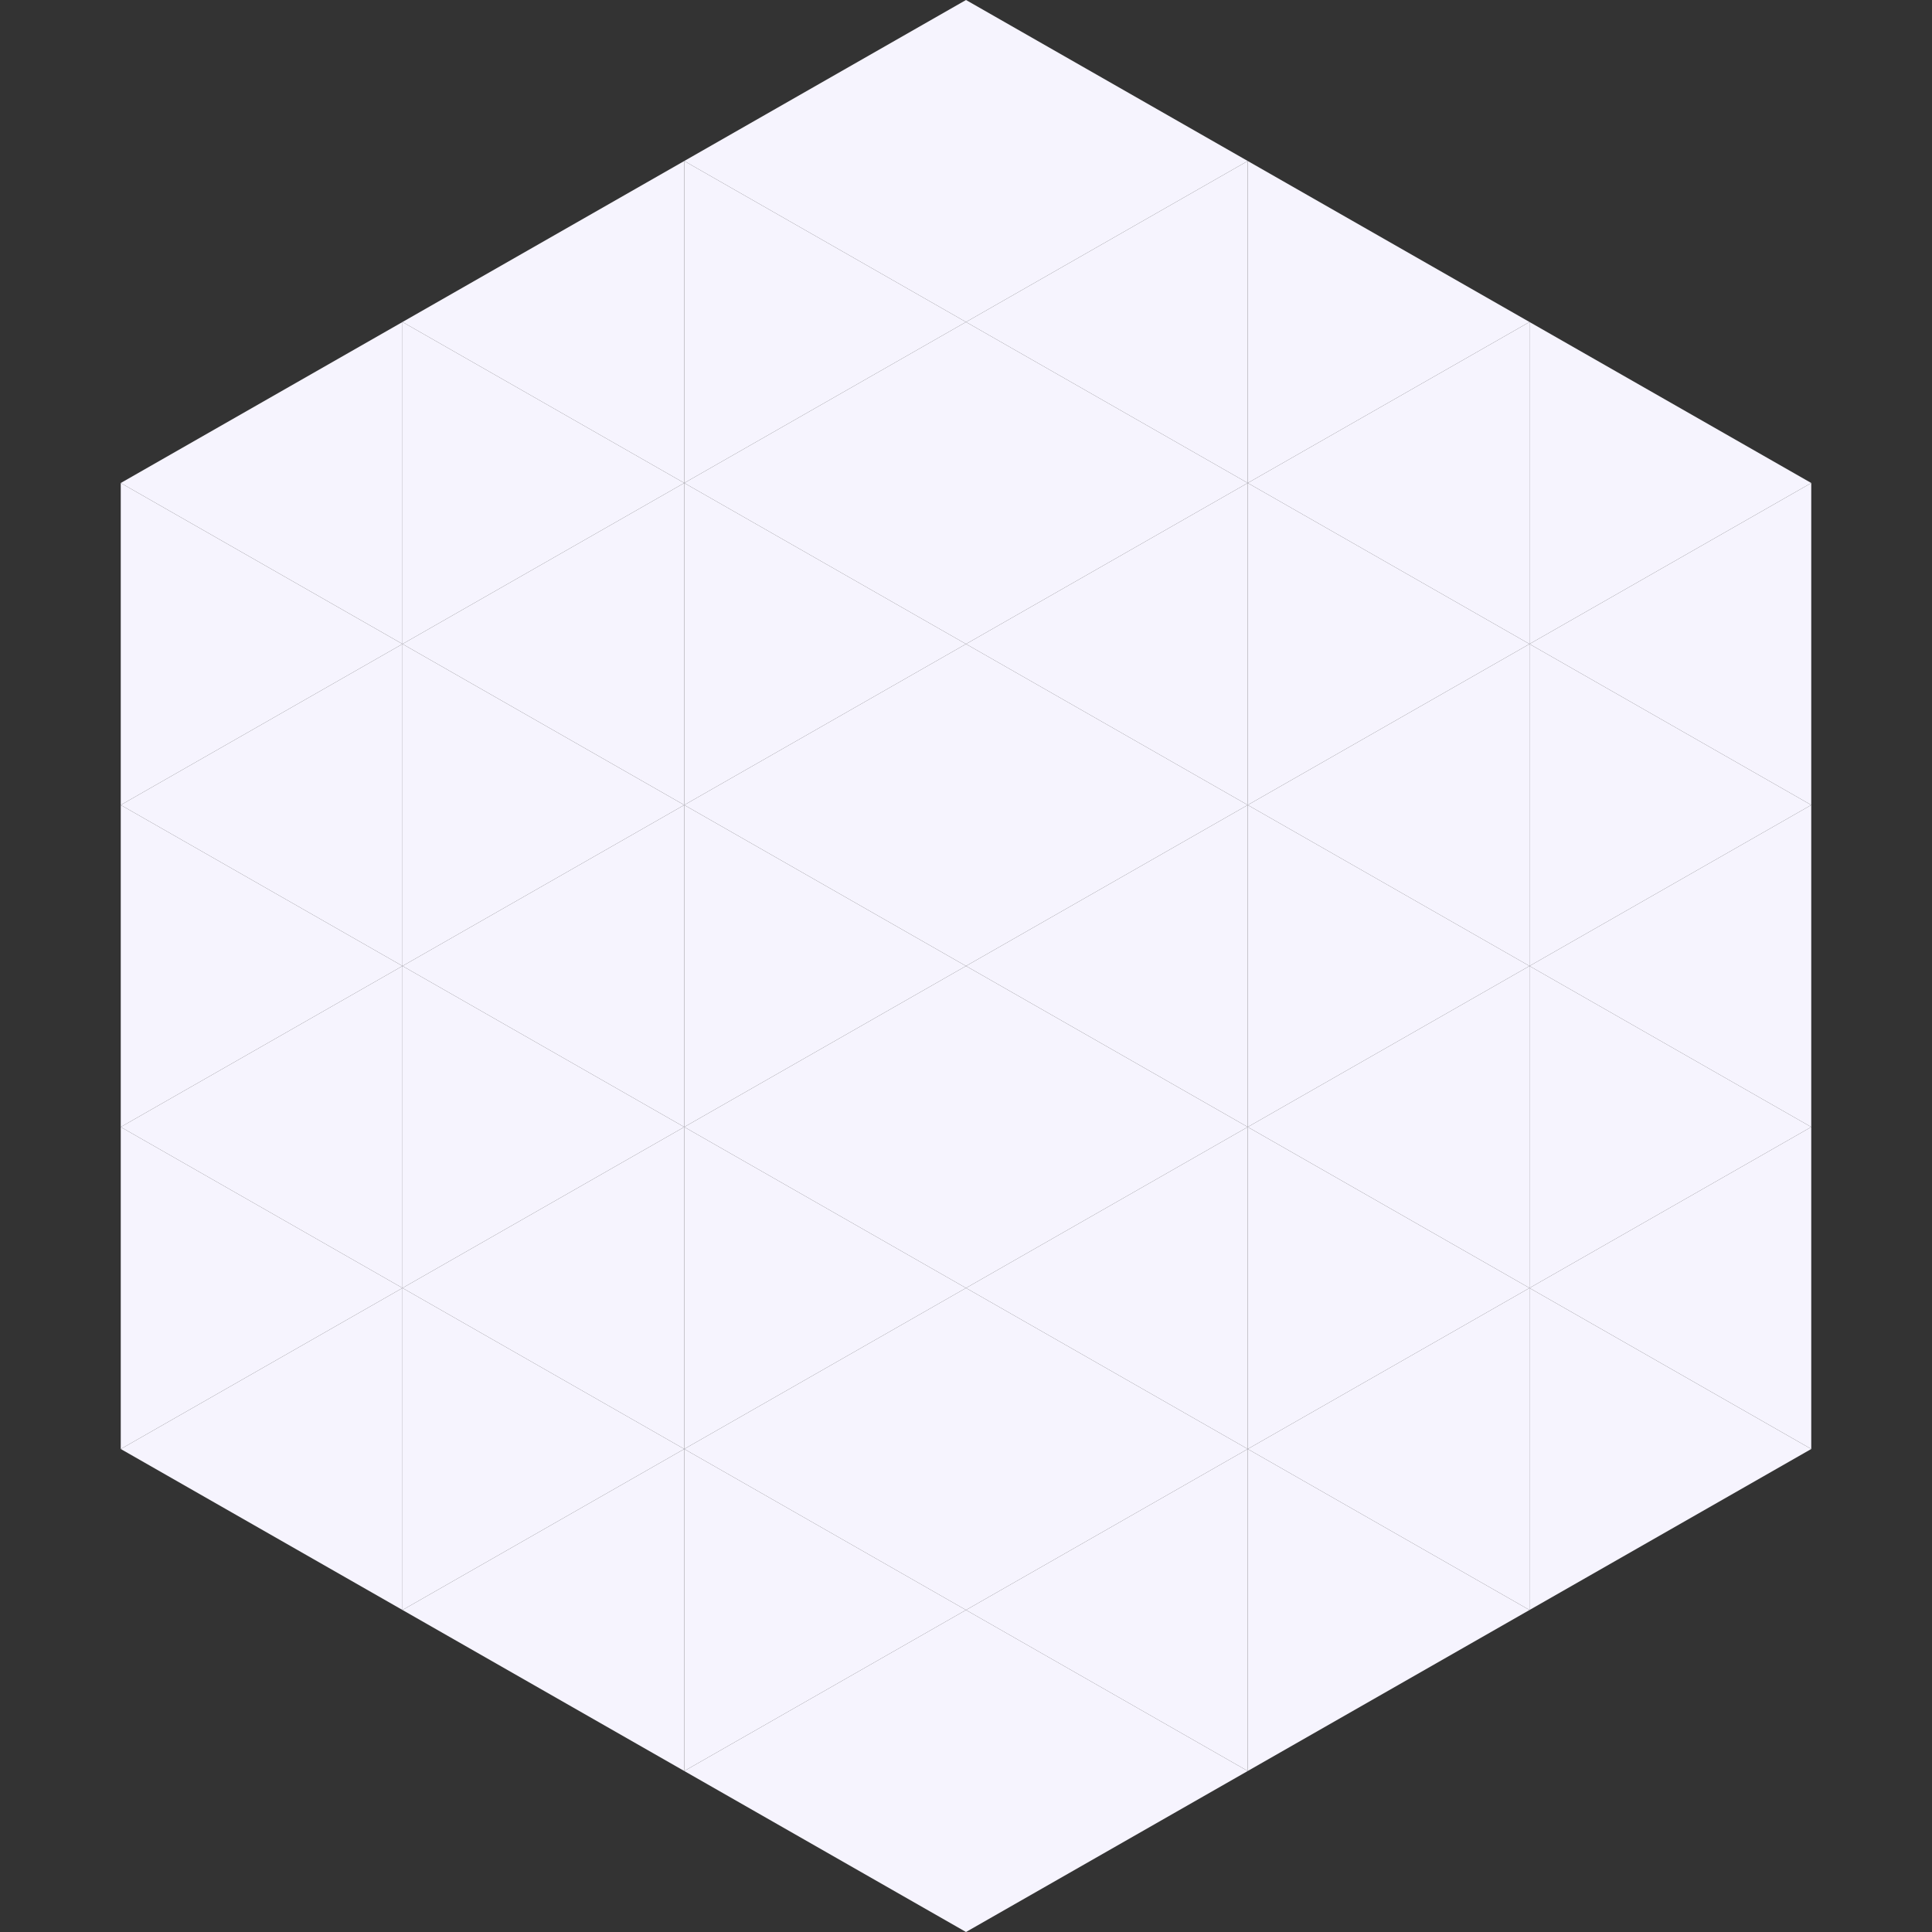
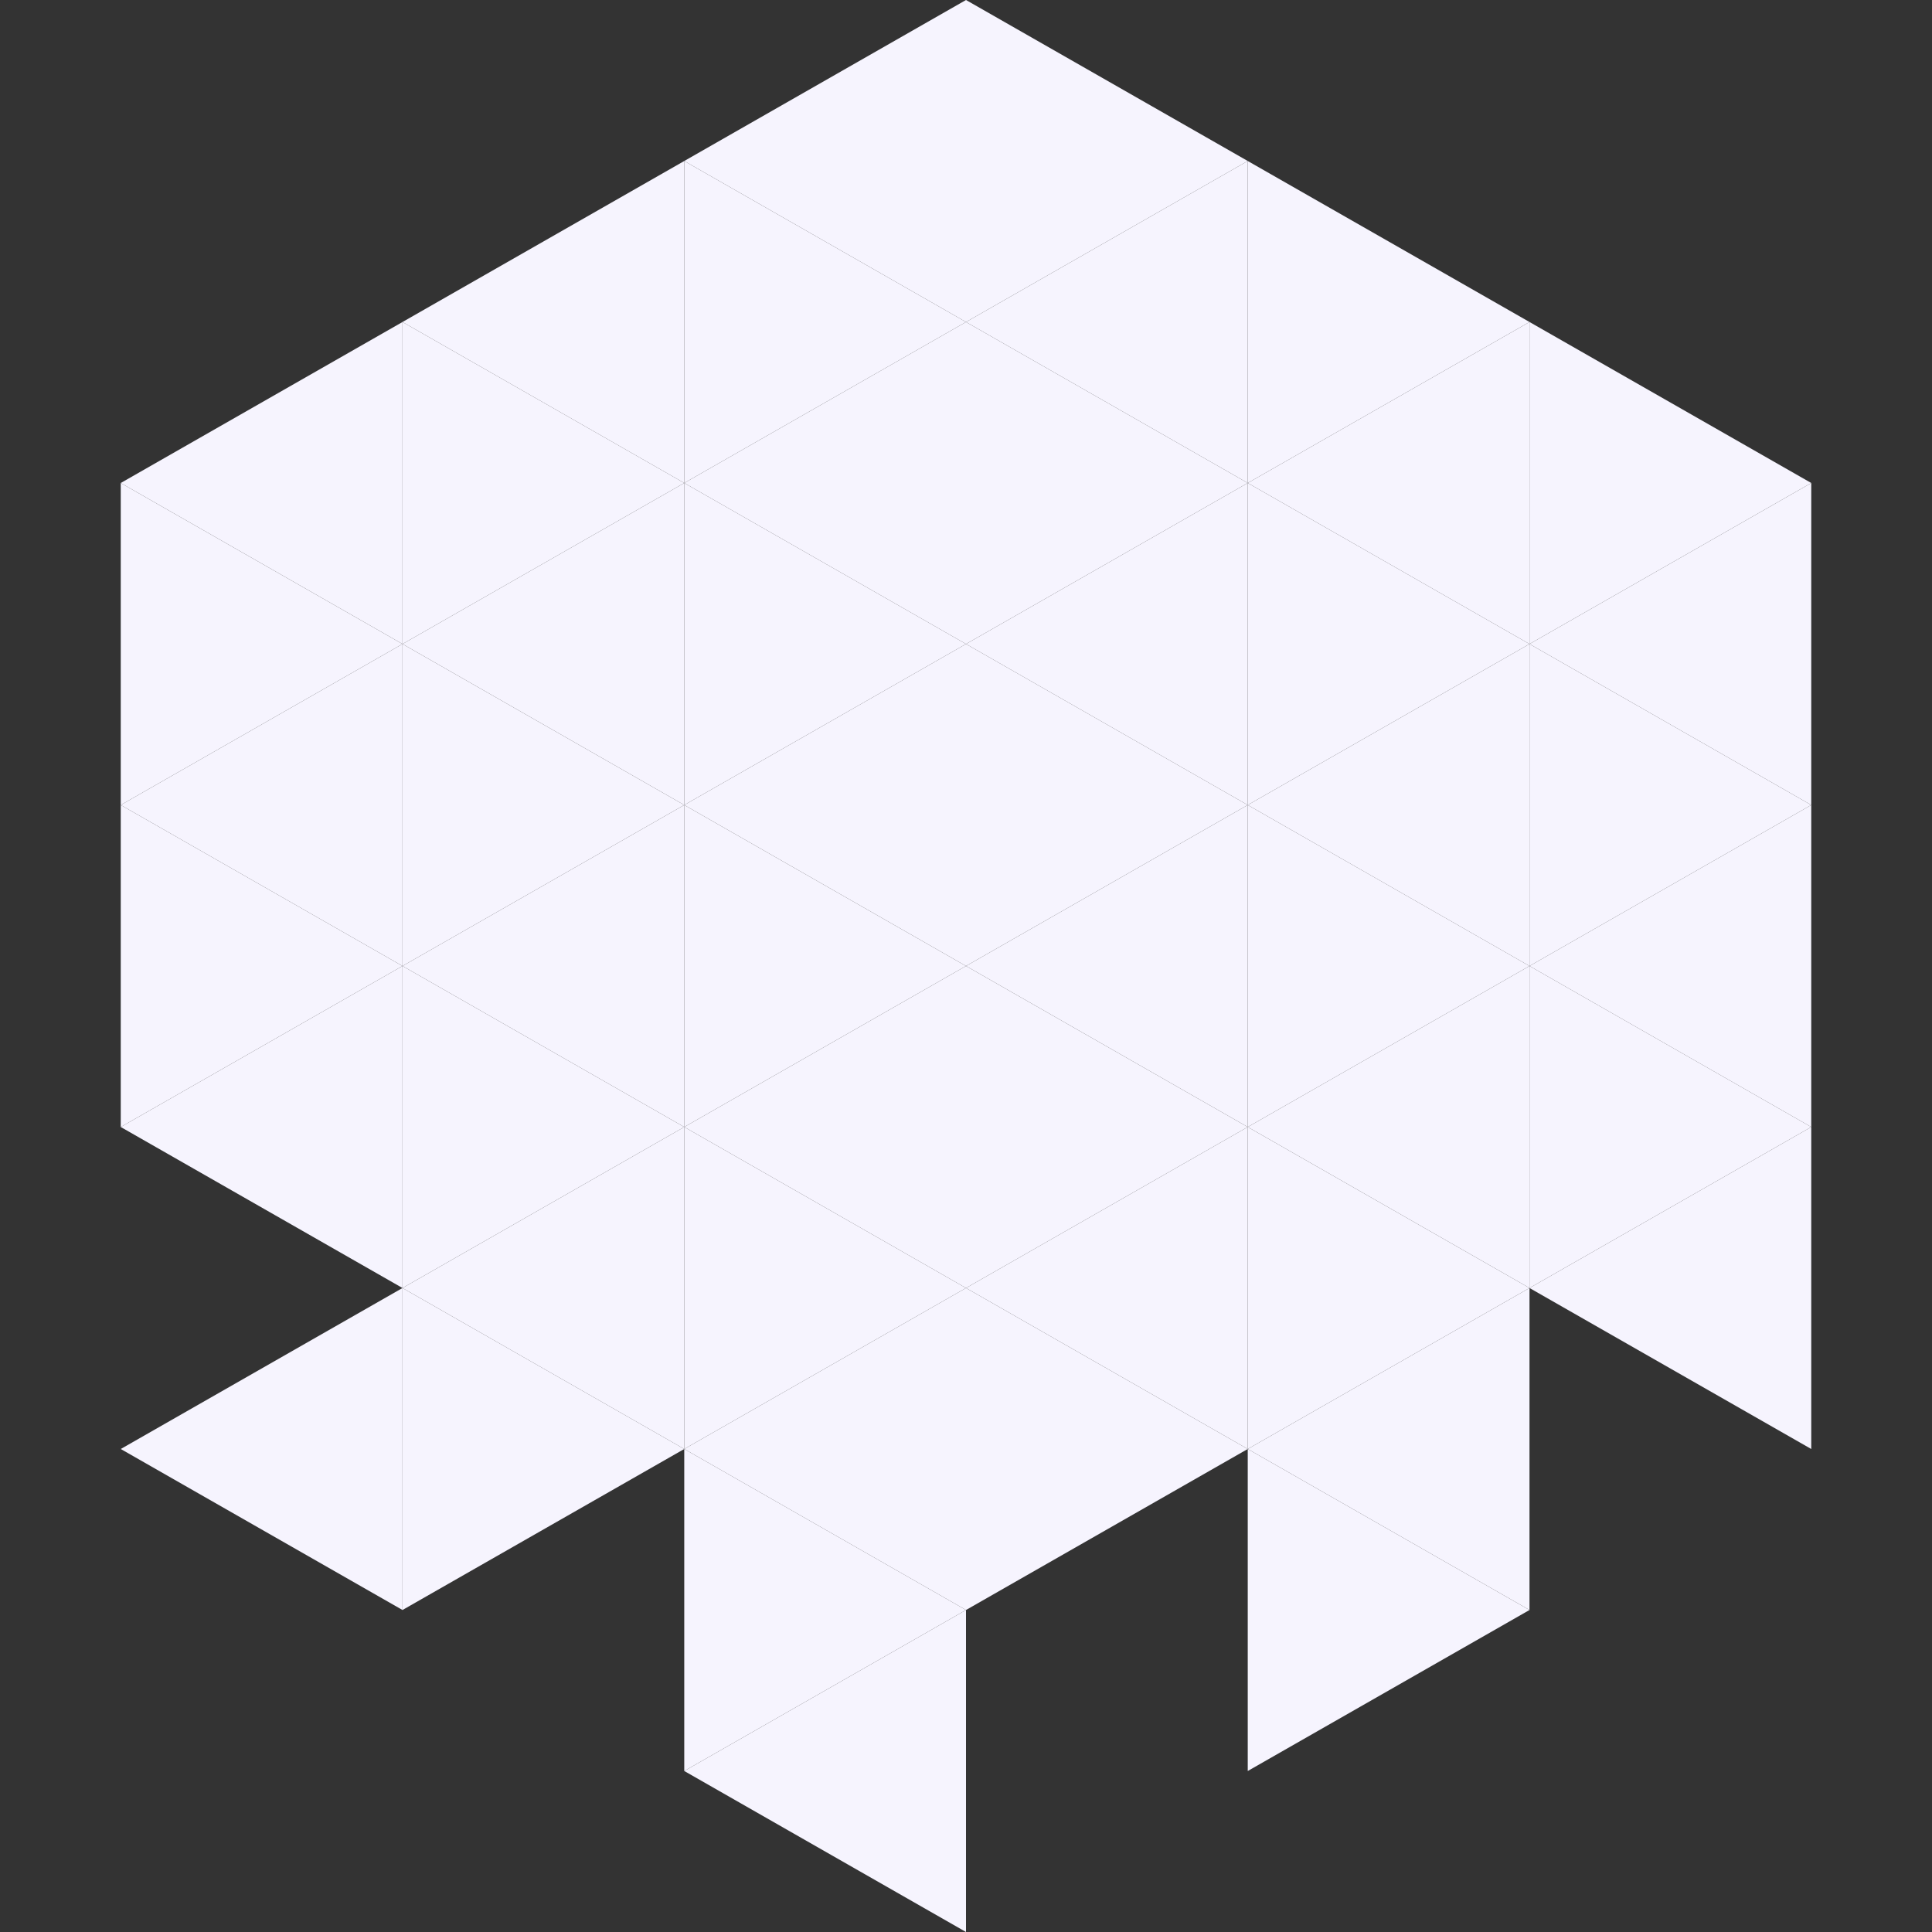
<svg xmlns="http://www.w3.org/2000/svg" width="240" height="240">
  <rect width="100%" height="100%" fill="#333333" stroke="none" />
  <polygon points="50,40 15,60 50,80" style="fill:rgb(246,244,254)" />
  <polygon points="190,40 225,60 190,80" style="fill:rgb(246,244,254)" />
  <polygon points="15,60 50,80 15,100" style="fill:rgb(246,244,254)" />
  <polygon points="225,60 190,80 225,100" style="fill:rgb(246,244,254)" />
  <polygon points="50,80 15,100 50,120" style="fill:rgb(246,244,254)" />
  <polygon points="190,80 225,100 190,120" style="fill:rgb(246,244,254)" />
  <polygon points="15,100 50,120 15,140" style="fill:rgb(246,244,254)" />
  <polygon points="225,100 190,120 225,140" style="fill:rgb(246,244,254)" />
  <polygon points="50,120 15,140 50,160" style="fill:rgb(246,244,254)" />
  <polygon points="190,120 225,140 190,160" style="fill:rgb(246,244,254)" />
-   <polygon points="15,140 50,160 15,180" style="fill:rgb(246,244,254)" />
  <polygon points="225,140 190,160 225,180" style="fill:rgb(246,244,254)" />
  <polygon points="50,160 15,180 50,200" style="fill:rgb(246,244,254)" />
-   <polygon points="190,160 225,180 190,200" style="fill:rgb(246,244,254)" />
  <polygon points="15,180 50,200 15,220" style="fill:rgb(255,255,255); fill-opacity:0" />
  <polygon points="225,180 190,200 225,220" style="fill:rgb(255,255,255); fill-opacity:0" />
  <polygon points="50,0 85,20 50,40" style="fill:rgb(255,255,255); fill-opacity:0" />
  <polygon points="190,0 155,20 190,40" style="fill:rgb(255,255,255); fill-opacity:0" />
  <polygon points="85,20 50,40 85,60" style="fill:rgb(246,244,254)" />
  <polygon points="155,20 190,40 155,60" style="fill:rgb(246,244,254)" />
  <polygon points="50,40 85,60 50,80" style="fill:rgb(246,244,254)" />
  <polygon points="190,40 155,60 190,80" style="fill:rgb(246,244,254)" />
  <polygon points="85,60 50,80 85,100" style="fill:rgb(246,244,254)" />
  <polygon points="155,60 190,80 155,100" style="fill:rgb(246,244,254)" />
  <polygon points="50,80 85,100 50,120" style="fill:rgb(246,244,254)" />
  <polygon points="190,80 155,100 190,120" style="fill:rgb(246,244,254)" />
  <polygon points="85,100 50,120 85,140" style="fill:rgb(246,244,254)" />
  <polygon points="155,100 190,120 155,140" style="fill:rgb(246,244,254)" />
  <polygon points="50,120 85,140 50,160" style="fill:rgb(246,244,254)" />
  <polygon points="190,120 155,140 190,160" style="fill:rgb(246,244,254)" />
  <polygon points="85,140 50,160 85,180" style="fill:rgb(246,244,254)" />
  <polygon points="155,140 190,160 155,180" style="fill:rgb(246,244,254)" />
  <polygon points="50,160 85,180 50,200" style="fill:rgb(246,244,254)" />
  <polygon points="190,160 155,180 190,200" style="fill:rgb(246,244,254)" />
-   <polygon points="85,180 50,200 85,220" style="fill:rgb(246,244,254)" />
  <polygon points="155,180 190,200 155,220" style="fill:rgb(246,244,254)" />
  <polygon points="120,0 85,20 120,40" style="fill:rgb(246,244,254)" />
  <polygon points="120,0 155,20 120,40" style="fill:rgb(246,244,254)" />
  <polygon points="85,20 120,40 85,60" style="fill:rgb(246,244,254)" />
  <polygon points="155,20 120,40 155,60" style="fill:rgb(246,244,254)" />
  <polygon points="120,40 85,60 120,80" style="fill:rgb(246,244,254)" />
  <polygon points="120,40 155,60 120,80" style="fill:rgb(246,244,254)" />
  <polygon points="85,60 120,80 85,100" style="fill:rgb(246,244,254)" />
  <polygon points="155,60 120,80 155,100" style="fill:rgb(246,244,254)" />
  <polygon points="120,80 85,100 120,120" style="fill:rgb(246,244,254)" />
  <polygon points="120,80 155,100 120,120" style="fill:rgb(246,244,254)" />
  <polygon points="85,100 120,120 85,140" style="fill:rgb(246,244,254)" />
  <polygon points="155,100 120,120 155,140" style="fill:rgb(246,244,254)" />
  <polygon points="120,120 85,140 120,160" style="fill:rgb(246,244,254)" />
  <polygon points="120,120 155,140 120,160" style="fill:rgb(246,244,254)" />
  <polygon points="85,140 120,160 85,180" style="fill:rgb(246,244,254)" />
  <polygon points="155,140 120,160 155,180" style="fill:rgb(246,244,254)" />
  <polygon points="120,160 85,180 120,200" style="fill:rgb(246,244,254)" />
  <polygon points="120,160 155,180 120,200" style="fill:rgb(246,244,254)" />
  <polygon points="85,180 120,200 85,220" style="fill:rgb(246,244,254)" />
-   <polygon points="155,180 120,200 155,220" style="fill:rgb(246,244,254)" />
  <polygon points="120,200 85,220 120,240" style="fill:rgb(246,244,254)" />
-   <polygon points="120,200 155,220 120,240" style="fill:rgb(246,244,254)" />
  <polygon points="85,220 120,240 85,260" style="fill:rgb(255,255,255); fill-opacity:0" />
  <polygon points="155,220 120,240 155,260" style="fill:rgb(255,255,255); fill-opacity:0" />
</svg>